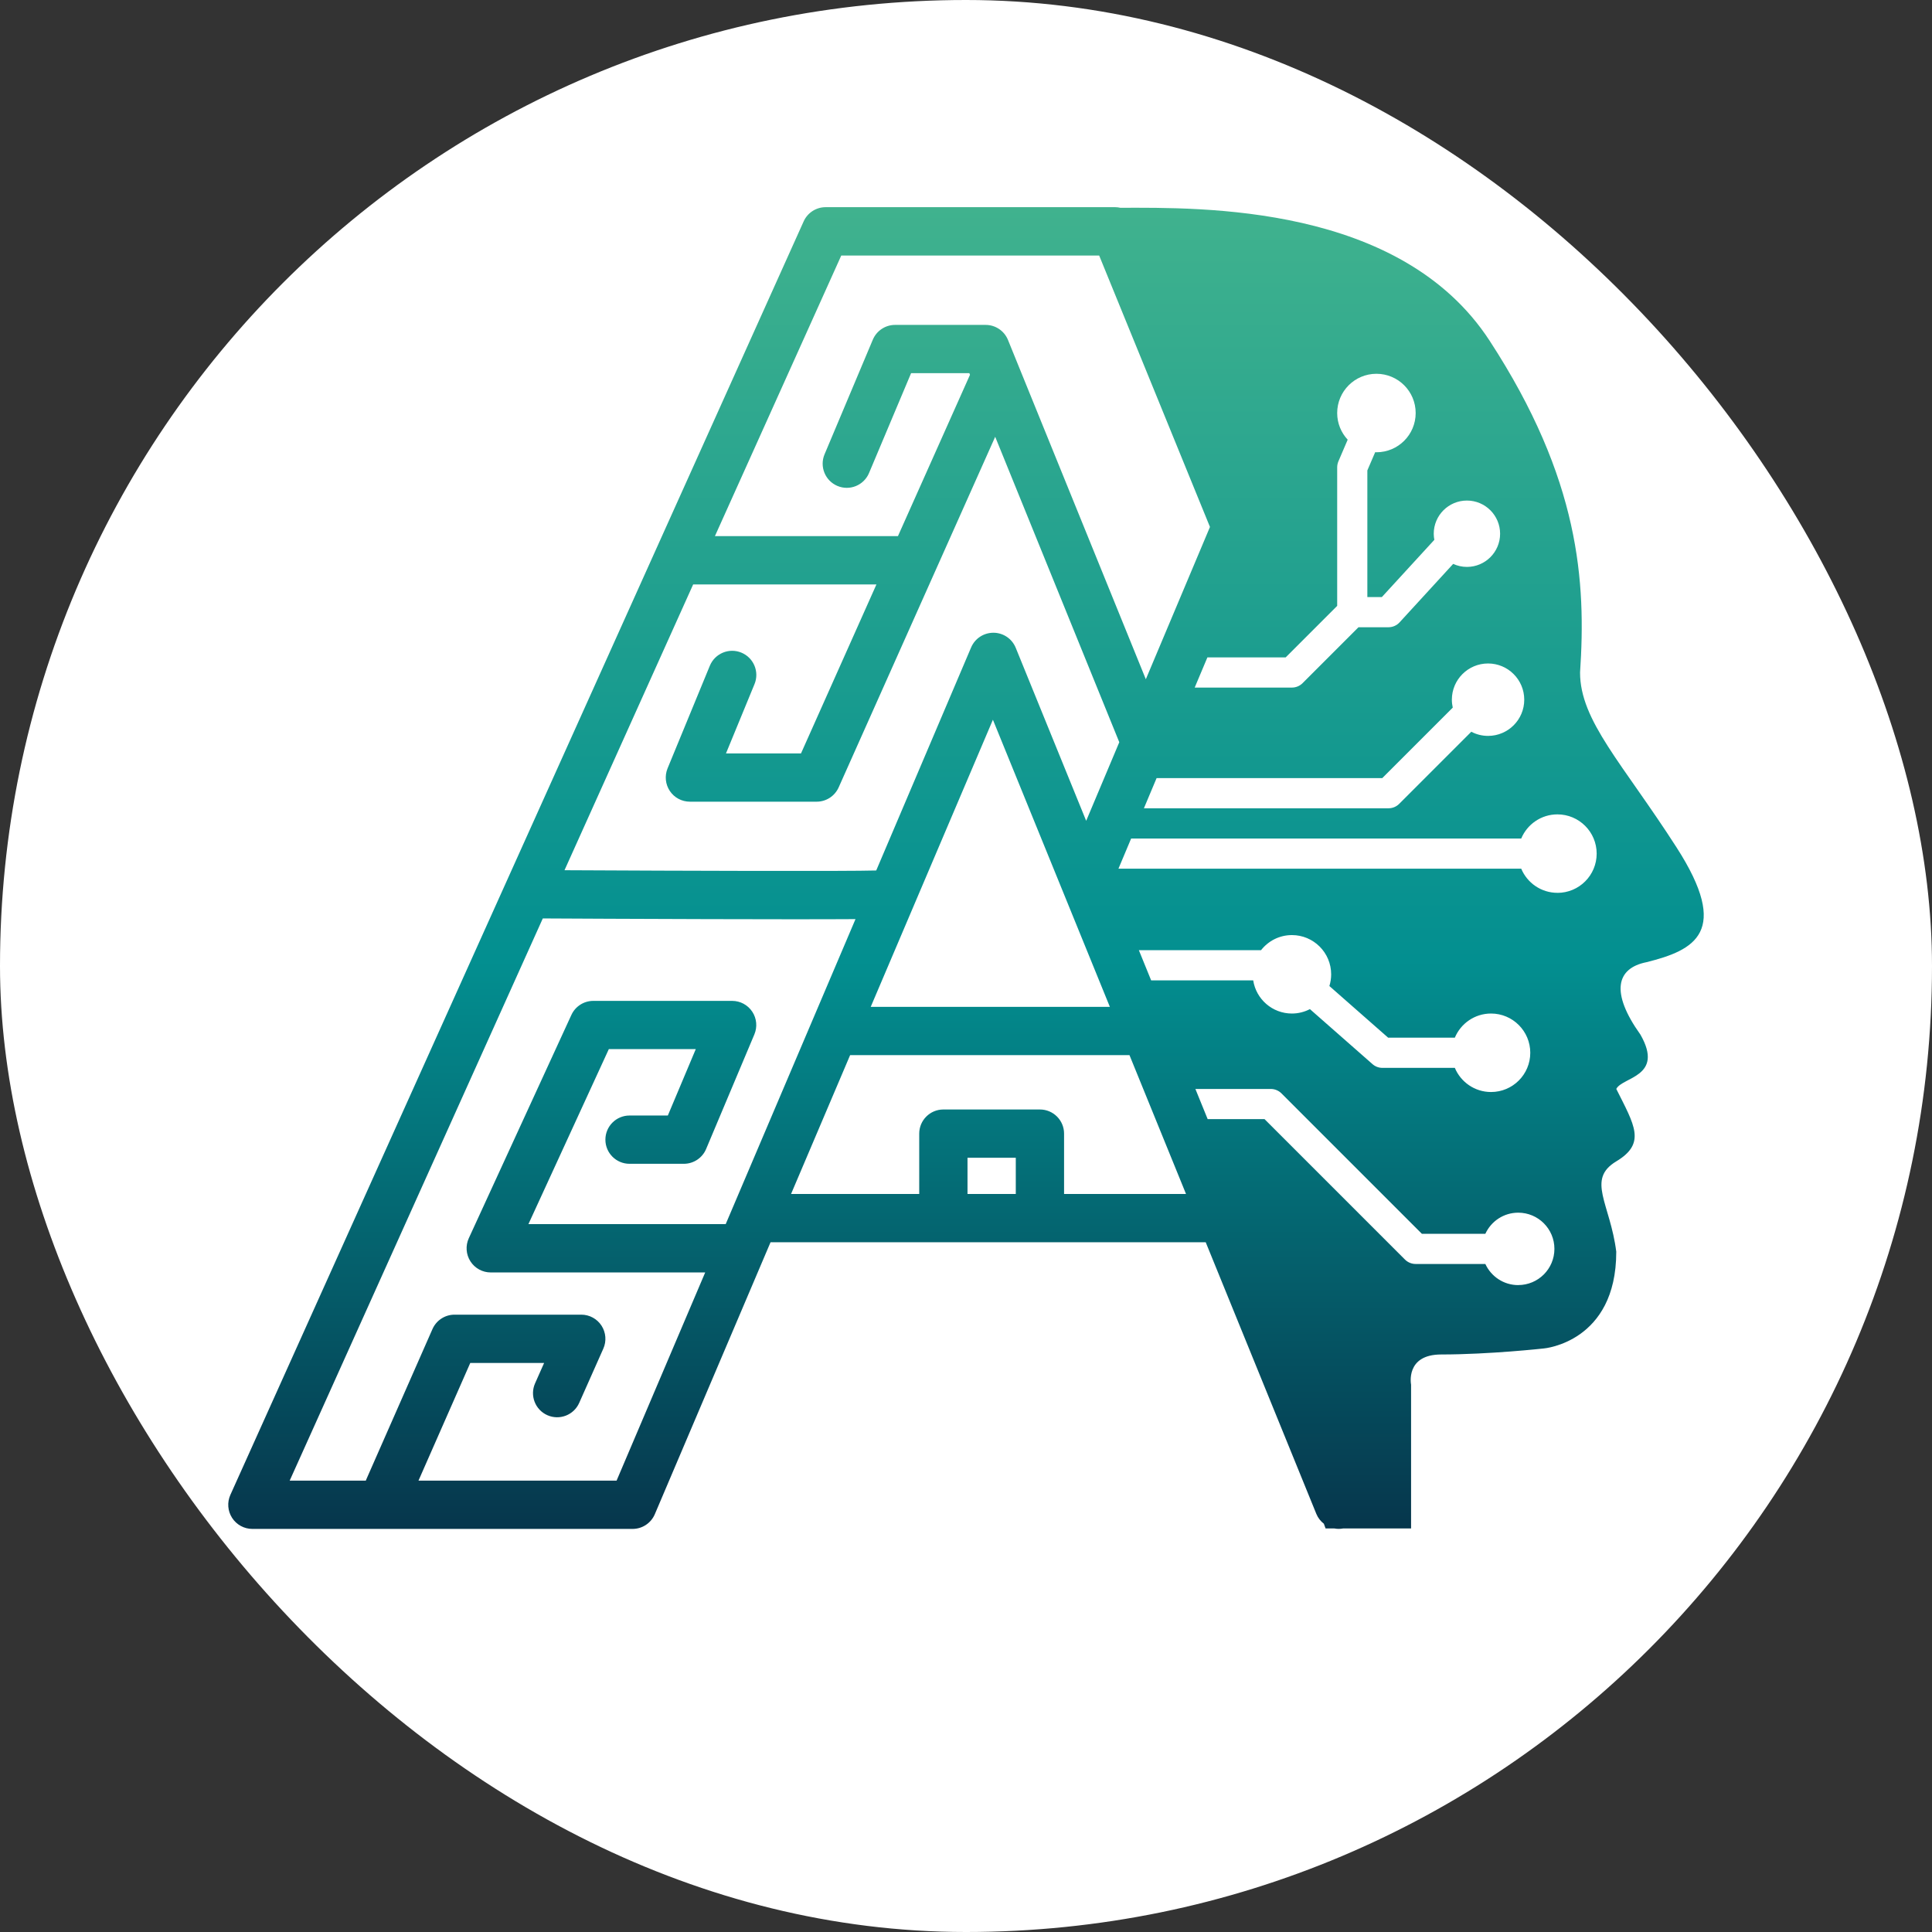
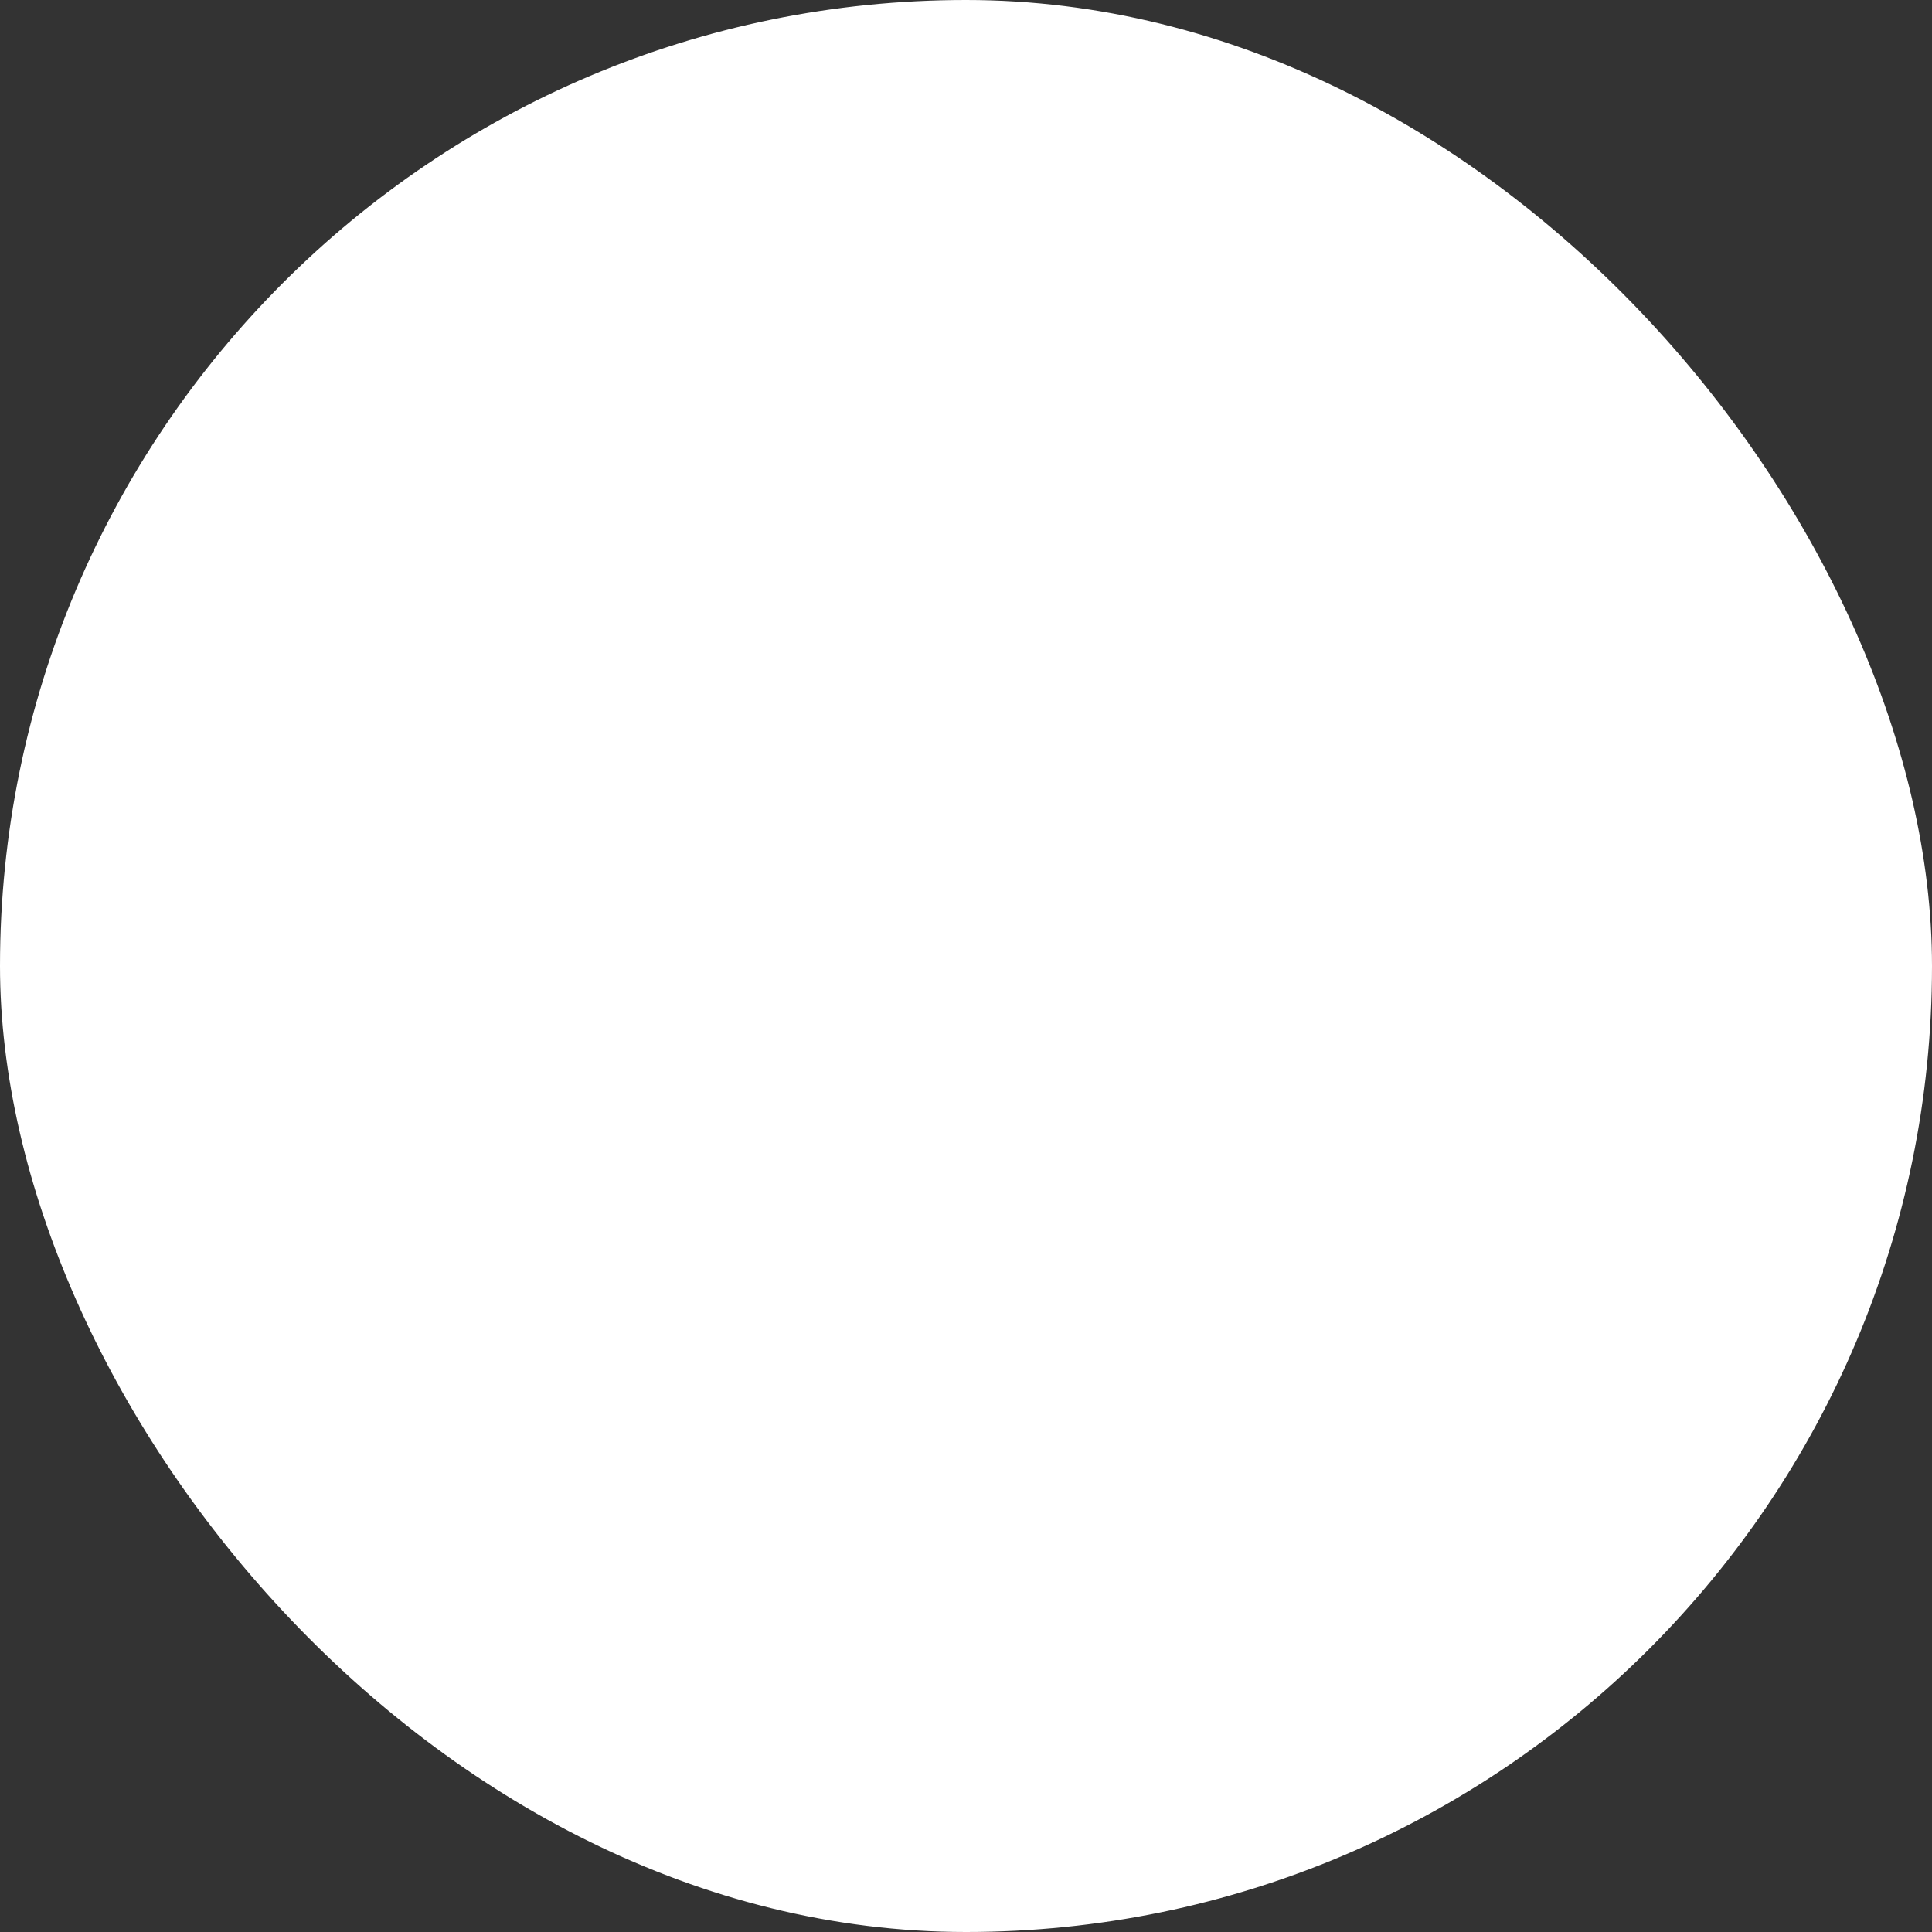
<svg xmlns="http://www.w3.org/2000/svg" id="Capa_2" data-name="Capa 2" viewBox="0 0 513 513">
  <rect x="0" y="0" width="513" height="513" fill="#333333" stroke="none" />
  <defs>
    <style>
      .cls-1 {
        fill: url(#Degradado_sin_nombre_19);
      }

      .cls-2 {
        fill: #fff;
      }
    </style>
    <linearGradient id="Degradado_sin_nombre_19" data-name="Degradado sin nombre 19" x1="256.5" y1="405.97" x2="256.5" y2="55.03" gradientUnits="userSpaceOnUse">
      <stop offset="0" stop-color="#06364c" />
      <stop offset=".43" stop-color="#038f90" />
      <stop offset="1" stop-color="#40b28e" />
      <stop offset="1" stop-color="#000" />
    </linearGradient>
  </defs>
  <g id="Capa_1-2" data-name="Capa 1">
    <rect class="cls-2" x="0" y="0" width="513" height="513" rx="256.5" ry="256.5" />
-     <path class="cls-1" d="M429.17,332.41c-1.6-12.82-8.01-19.23,0-24.04s4.81-9.61,0-19.23c1.6-3.2,12.82-3.2,6.41-14.42-8.01-11.22-6.41-17.63,1.6-19.23,12.82-3.2,22.43-8.01,8.01-30.45s-25.64-33.65-25.64-46.47c1.6-24.04,0-51.28-24.04-88.14-23.62-36.21-76.43-35.3-98.03-35.26-.43-.09-.87-.16-1.33-.16h-76.92c-2.52,0-4.81,1.48-5.84,3.78L61.17,396.93c-.89,1.98-.72,4.28.46,6.11,1.18,1.83,3.21,2.93,5.38,2.93h100.96c2.57,0,4.89-1.54,5.9-3.9l30.73-72.22h115.55l29.37,72.12c.44,1.08,1.15,1.96,2,2.62l.46,1.26h2.35c.37.07.75.11,1.13.11s.77-.04,1.15-.11h18.07v-38.19s-1.6-8.01,8.01-8.01c12.82,0,27.24-1.6,27.24-1.6,0,0,19.23-1.6,19.23-25.64ZM404.73,185.79c0,5.31-4.3,9.61-9.61,9.61-1.61,0-3.12-.4-4.45-1.1l-19.15,19.15c-.75.75-1.77,1.17-2.83,1.17h-64.95l3.37-8.01h59.92l18.72-18.72c-.15-.68-.24-1.38-.24-2.11,0-5.31,4.31-9.61,9.61-9.61s9.61,4.3,9.61,9.61ZM355.06,160.89v-36.8c0-.54.11-1.08.32-1.58l2.47-5.76c-1.73-1.86-2.79-4.34-2.79-7.08,0-5.75,4.66-10.42,10.42-10.42s10.42,4.66,10.42,10.42-4.66,10.42-10.42,10.42c-.11,0-.22-.01-.33-.02l-2.08,4.84v33.63h3.85l13.94-15.2c-.1-.53-.16-1.07-.16-1.62,0-4.87,3.95-8.81,8.81-8.81s8.81,3.95,8.81,8.81-3.95,8.81-8.81,8.81c-1.3,0-2.54-.29-3.65-.8l-14.23,15.52c-.76.83-1.83,1.3-2.95,1.3h-7.96l-14.85,14.85c-.75.75-1.77,1.17-2.83,1.17h-25.64c-.06,0-.11-.01-.17-.01l3.37-8h20.78l13.68-13.68ZM223.39,67.85h68.47l29.42,72.07-17.03,40.44-36.6-90.09c-.98-2.42-3.33-4-5.94-4h-24.04c-2.58,0-4.91,1.55-5.91,3.92l-12.82,30.45c-1.37,3.26.16,7.02,3.42,8.39,3.26,1.38,7.02-.16,8.39-3.42l11.17-26.52h15.47l.17.43-19.13,42.84h-48.6l33.55-74.51ZM184.07,155.18h48.65l-20.03,44.87h-19.92l7.57-18.39c1.35-3.27-.21-7.02-3.49-8.37-3.27-1.35-7.02.21-8.37,3.49l-11.22,27.24c-.81,1.98-.59,4.23.6,6.01,1.19,1.78,3.19,2.84,5.33,2.84h33.65c2.53,0,4.82-1.49,5.85-3.8l41.56-93.09,32.95,81.1-8.79,20.87-18.71-45.95c-.98-2.4-3.3-3.97-5.89-3.99-2.62,0-4.93,1.52-5.95,3.9l-25.2,59.23c-7.7.23-50.16.1-82.77-.07l34.17-75.9ZM263.64,191.1l31.06,76.25h-63.5l32.45-76.25ZM231.09,232c.48-.3.98-.52,1.5-.67h0c-.53.17-1.03.38-1.49.67ZM192.71,325.04h-52.4l21.35-46.47h23.09l-7.42,17.63h-10.17c-3.54,0-6.41,2.87-6.41,6.41s2.87,6.41,6.41,6.41h14.42c2.58,0,4.91-1.55,5.91-3.92l12.82-30.45c.83-1.98.62-4.24-.57-6.03-1.19-1.79-3.19-2.86-5.34-2.86h-36.86c-2.5,0-4.78,1.46-5.82,3.73l-27.24,59.29c-.91,1.98-.75,4.3.43,6.14,1.18,1.84,3.21,2.95,5.4,2.95h56.94l-23.53,55.28h-52.6l13.75-31.25h19.61l-2.4,5.41c-1.44,3.24.02,7.02,3.25,8.46,3.24,1.44,7.02-.02,8.46-3.25l6.41-14.42c.88-1.98.7-4.28-.48-6.1s-3.2-2.92-5.37-2.92h-33.65c-2.54,0-4.84,1.5-5.87,3.83l-17.63,40.06c-.03.06-.03.12-.06.18h-20.22l67.21-149.28c7,.04,25.21.13,43.46.18,7.85.02,15.7.04,22.68.04,3.37,0,6.54,0,9.4-.01,2.98,0,5.44-.02,7.49-.03l-34.47,81ZM269.72,317.03h-12.82v-9.61h12.82v9.61ZM282.54,317.03v-16.02c0-3.54-2.87-6.41-6.41-6.41h-25.64c-3.54,0-6.41,2.87-6.41,6.41v16.02h-34.03l15.68-36.86h74.18l15.01,36.86h-32.38ZM368.58,275.53h17.72c1.57-3.76,5.28-6.41,9.61-6.41,5.75,0,10.42,4.66,10.42,10.42s-4.66,10.42-10.42,10.42c-4.33,0-8.04-2.65-9.61-6.41h-19.23c-.97,0-1.91-.35-2.64-1l-16.61-14.6c-1.43.74-3.06,1.17-4.78,1.17-5.21,0-9.51-3.82-10.28-8.81h-27.1l-3.26-8.01h32.44c1.91-2.44,4.87-4.01,8.2-4.01,5.75,0,10.42,4.66,10.42,10.42,0,1.08-.17,2.13-.47,3.11l15.6,13.71ZM403.13,341.23c-3.88,0-7.21-2.3-8.73-5.61h-18.51c-1.06,0-2.08-.42-2.83-1.17l-37.29-37.29h-15.1l-3.26-8.01h20.02c1.06,0,2.08.42,2.83,1.17l37.29,37.29h16.85c1.52-3.31,4.85-5.61,8.73-5.61,5.31,0,9.61,4.3,9.61,9.61s-4.3,9.61-9.61,9.61ZM413.54,237.07c-4.33,0-8.04-2.65-9.61-6.41h-106.95l3.37-8.01h103.58c1.57-3.76,5.28-6.41,9.61-6.41,5.75,0,10.42,4.66,10.42,10.42s-4.66,10.42-10.42,10.42Z" />
  </g>
</svg>